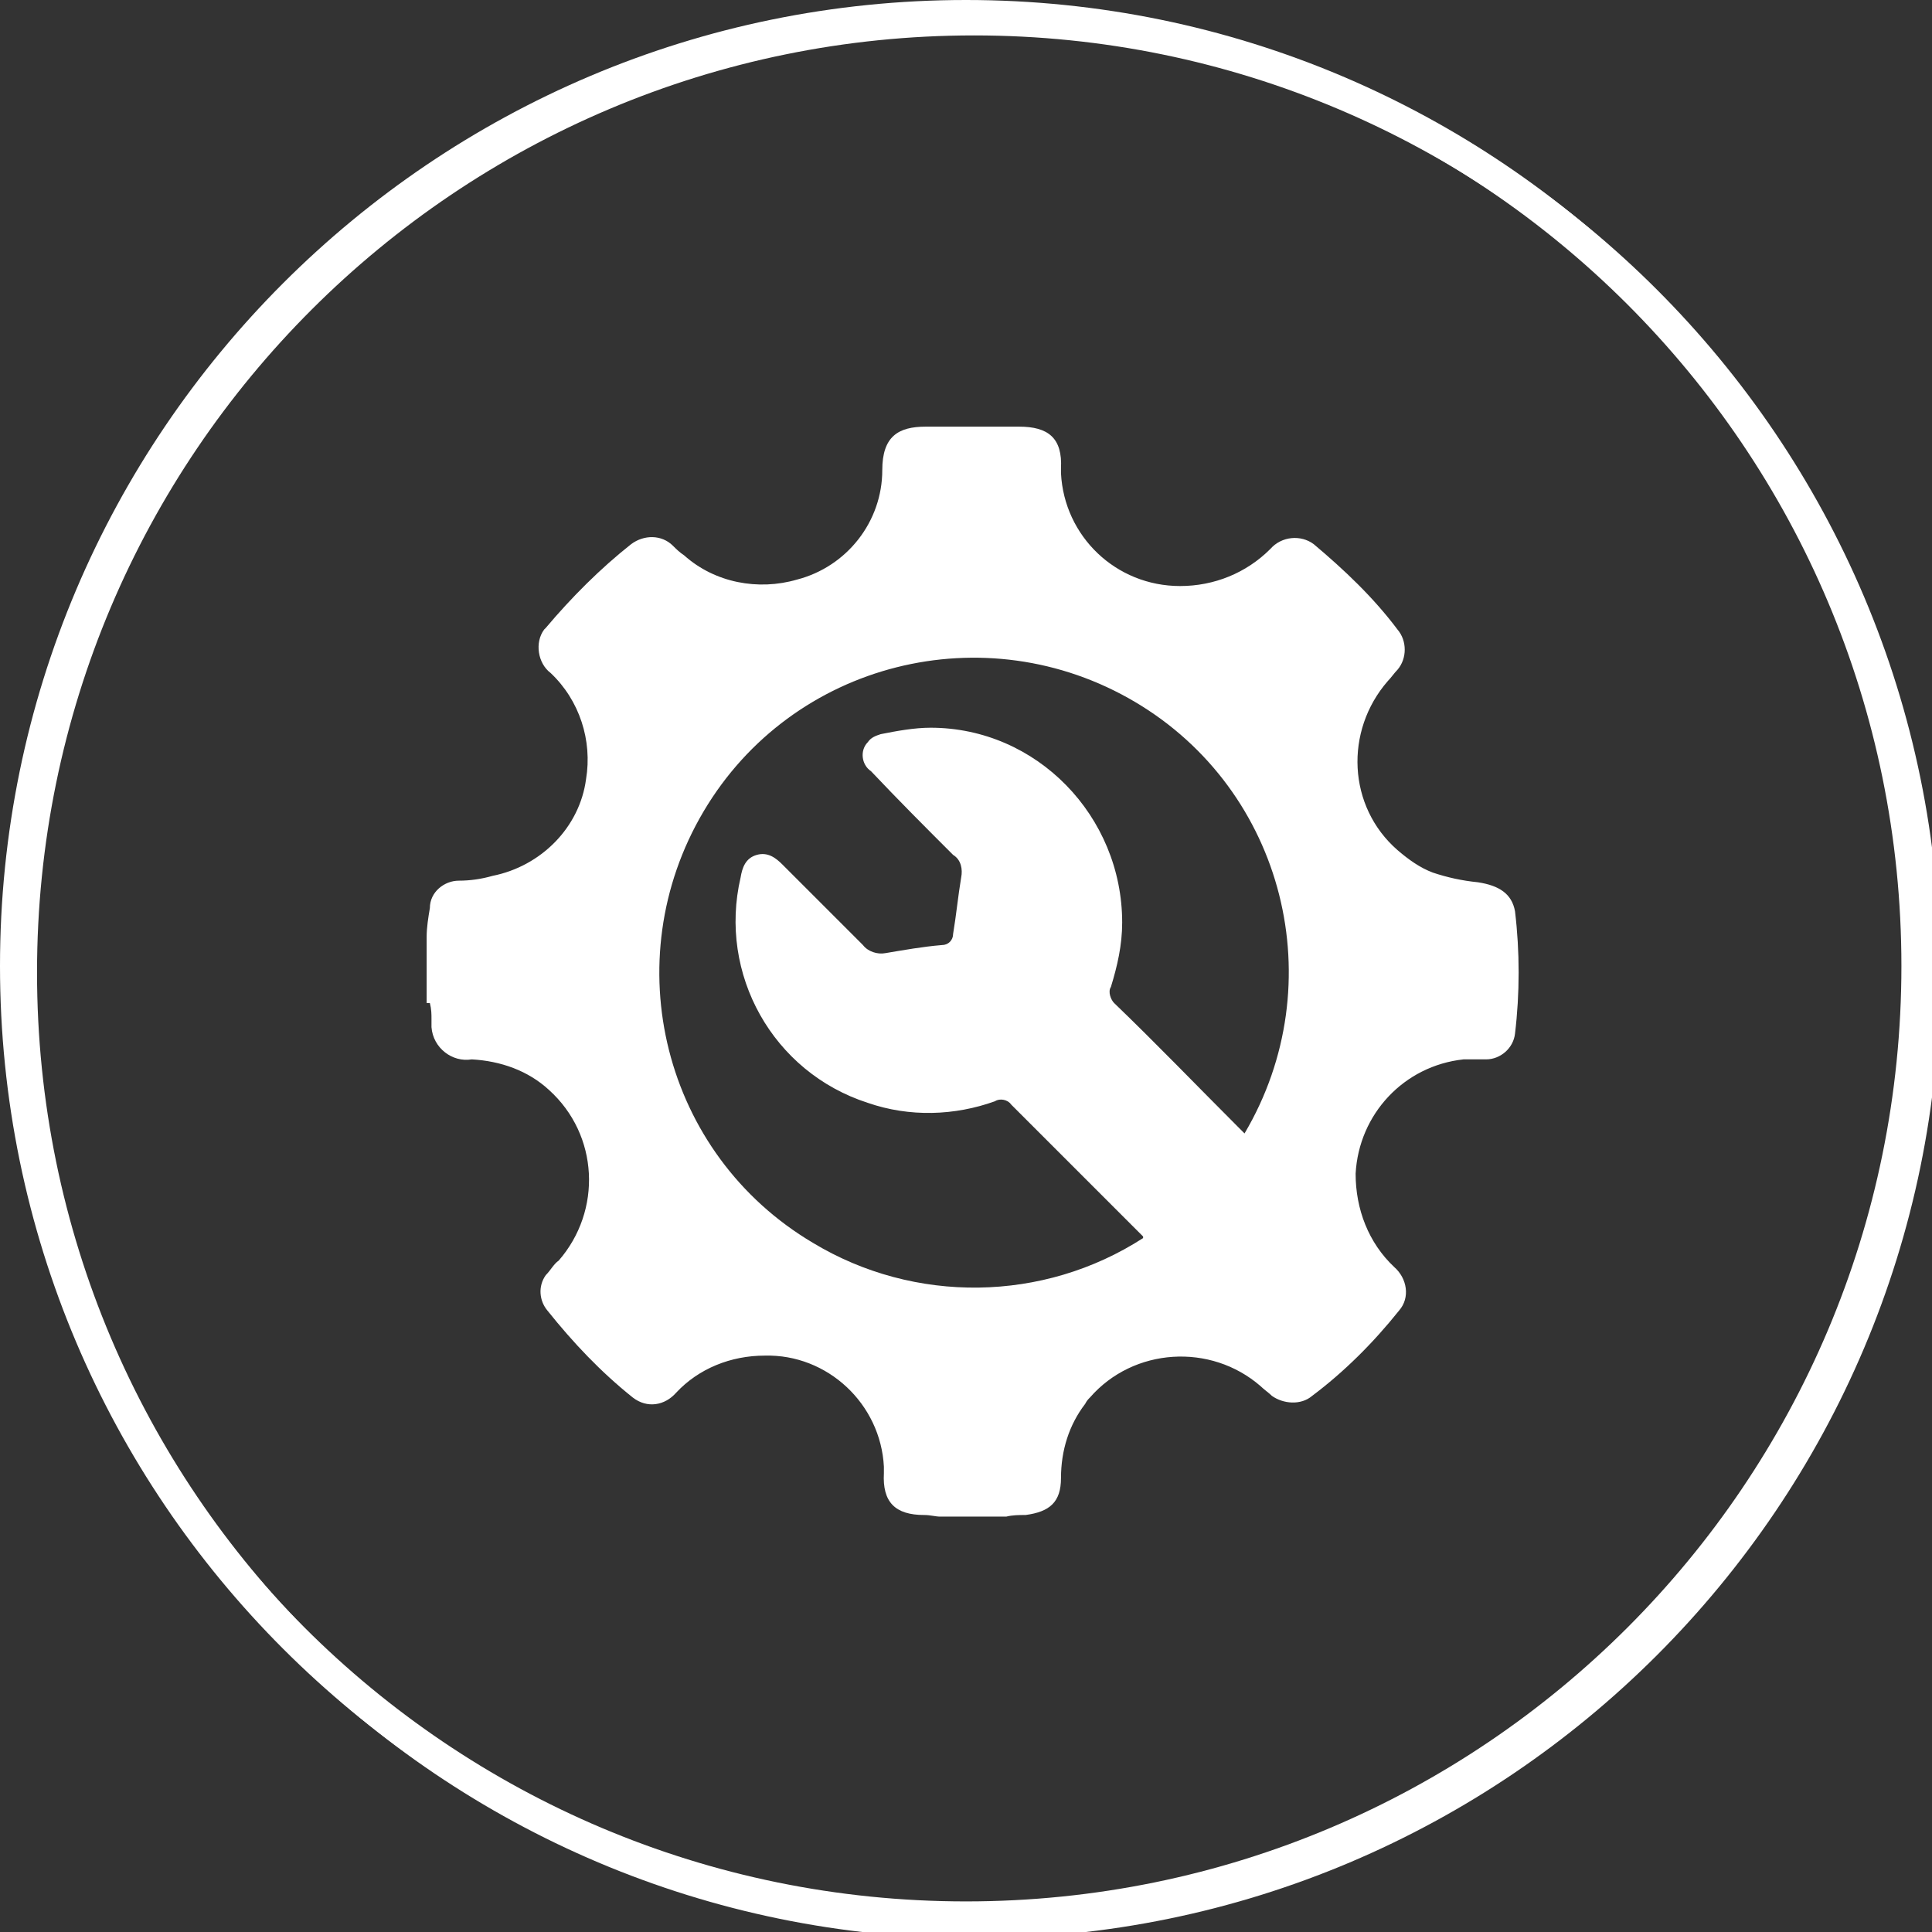
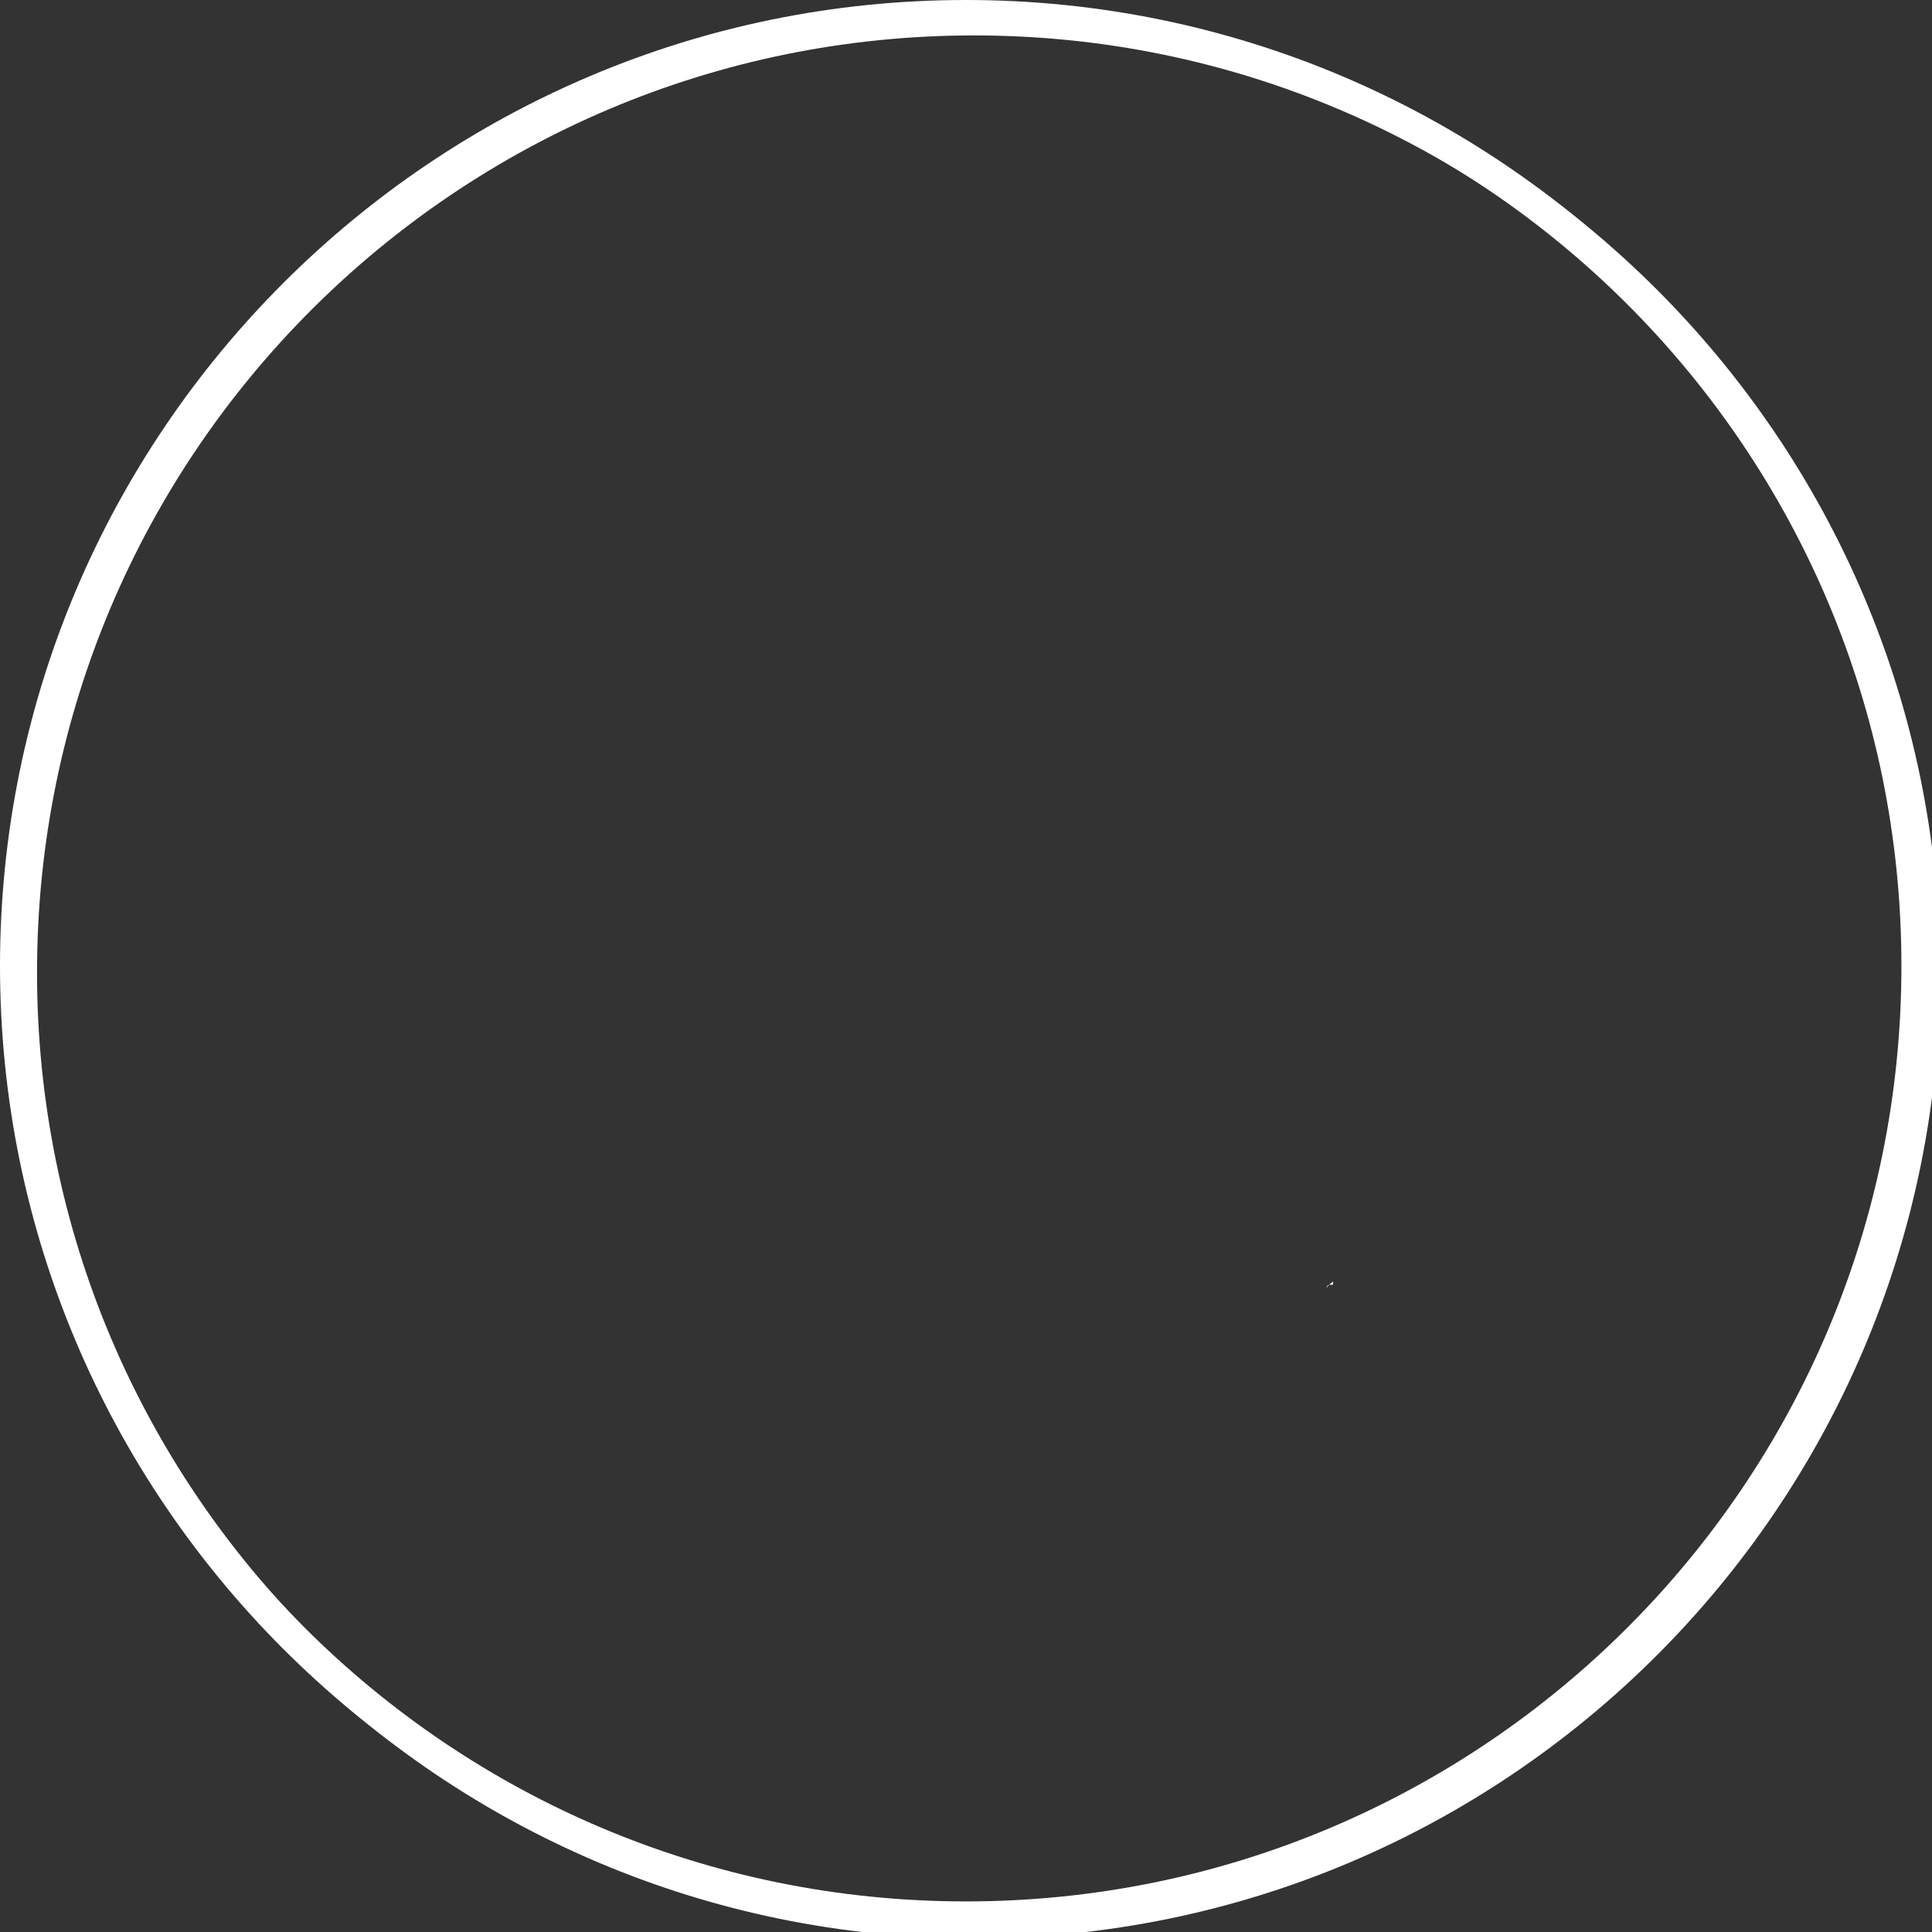
<svg xmlns="http://www.w3.org/2000/svg" id="_圖層_1" version="1.1" viewBox="0 0 120 120">
  <rect x="0" y="0" width="120" height="120" fill="#333333" stroke="none" />
  <defs>
    <style>
      .st0 {
        fill: #fff;
      }
    </style>
  </defs>
  <path id="_路径_132" class="st0" d="M60,120C26.9,120,0,93.1,0,60S26.9,0,60,0s60,26.9,60,60-26.9,60-60,60M60,1.9C27.9,1.9,1.9,27.9,1.9,60s26,58.1,58.1,58.1,58.1-26,58.1-58.1h0C118.1,27.9,92.1,1.9,60,1.9" />
-   <path id="_路径_133" class="st0" d="M82.8,79.8v-.2h0s-.3.2-.4.4c0,0,0-.2.2-.2M79.1,89.8h0v-1.1,1.1M74.4,83.6l1,1-1-1h0Z" />
+   <path id="_路径_133" class="st0" d="M82.8,79.8v-.2h0s-.3.2-.4.4c0,0,0-.2.2-.2M79.1,89.8h0M74.4,83.6l1,1-1-1h0Z" />
  <g id="_组_230" data-name="组_230">
    <path id="_路径_188" data-name="路径_188" class="st0" d="M60.5,120.4C27.4,120.4.5,93.5.5,60.4S27.4.4,60.5.4s60,26.9,60,60c0,33.1-26.9,60-60,60M60.5,2.2C28.4,2.2,2.3,28.2,2.3,60.4s26.1,58.2,58.2,58.2,58.2-26.1,58.2-58.2h0c0-32.1-26.1-58.2-58.2-58.2" />
-     <path id="_路径_189" data-name="路径_189" class="st0" d="M26.5,62.3v-4.1c0-.6.1-1.2.2-1.8,0-1,.9-1.7,1.8-1.7.7,0,1.4-.1,2.1-.3,3-.6,5.4-3,5.8-6,.4-2.4-.4-4.9-2.2-6.6-.8-.6-1-1.9-.4-2.7,0,0,0,0,.1-.1,1.6-1.9,3.4-3.7,5.3-5.2.8-.6,1.9-.6,2.6.1.2.2.4.4.7.6,1.9,1.7,4.6,2.2,7,1.5,3.1-.8,5.3-3.6,5.3-6.8,0-2.1,1-2.7,2.7-2.7s3.8,0,5.8,0c1.8,0,2.7.7,2.6,2.6,0,.1,0,.2,0,.3.2,3.9,3.4,7,7.4,7,2.1,0,4.1-.8,5.6-2.3.7-.8,1.9-.9,2.7-.3,0,0,0,0,0,0,1.9,1.6,3.7,3.3,5.2,5.3.6.7.6,1.8,0,2.5-.2.2-.4.5-.6.7-2.7,3.1-2.5,7.8.6,10.5.7.6,1.4,1.1,2.2,1.4.9.3,1.8.5,2.8.6,1.3.2,2.1.7,2.3,1.8.3,2.5.3,5.1,0,7.6-.1.9-.9,1.6-1.8,1.6-.5,0-.9,0-1.4,0-3.7.4-6.5,3.4-6.7,7.1,0,2.2.8,4.3,2.4,5.8.8.7,1,1.9.3,2.7,0,0,0,0,0,0-1.6,2-3.4,3.8-5.4,5.3-.7.6-1.8.5-2.5,0-.2-.2-.5-.4-.7-.6-3.1-2.7-7.9-2.4-10.6.7-.1.1-.2.2-.3.4-1,1.3-1.5,2.9-1.5,4.6,0,1.5-.7,2.1-2.2,2.3-.4,0-.8,0-1.2.1h-4.1c-.3,0-.6-.1-1-.1-1.8,0-2.6-.8-2.5-2.6,0-.1,0-.3,0-.4-.2-3.9-3.5-7-7.4-6.9-2.1,0-4.1.8-5.5,2.3-.7.8-1.8,1-2.7.3,0,0,0,0,0,0-2-1.6-3.7-3.4-5.3-5.4-.5-.6-.6-1.5-.1-2.2.3-.3.5-.7.8-.9,2.7-3.1,2.5-7.8-.6-10.6-1.3-1.2-3-1.8-4.8-1.9-1.2.2-2.4-.7-2.5-2,0-.2,0-.3,0-.5,0-.3,0-.6-.1-1M71,76.8c-.1-.1-.3-.3-.4-.4-2.6-2.6-5.2-5.2-7.8-7.8-.2-.3-.7-.4-1-.2-2.5.9-5.3,1-7.9.1-5.9-1.9-9.3-8-7.9-14,.1-.6.3-1.2,1-1.4s1.2.2,1.6.6c1.7,1.7,3.3,3.3,5,5,.3.4.9.6,1.4.5,1.2-.2,2.3-.4,3.5-.5.4,0,.7-.3.7-.7.2-1.2.3-2.3.5-3.5.1-.5,0-1.1-.5-1.4-1.7-1.7-3.4-3.4-5.1-5.2-.6-.4-.7-1.3-.2-1.8.2-.3.5-.4.8-.5,1-.2,2.1-.4,3.1-.4,6.6,0,11.9,5.5,11.9,12.1,0,1.4-.3,2.7-.7,4-.2.3,0,.8.2,1,2.6,2.5,5.1,5.1,7.7,7.7.1.1.3.3.4.4,5.5-9.3,2.5-21.3-6.8-26.8-9.3-5.5-21.3-2.5-26.8,6.8-5.5,9.3-2.5,21.3,6.8,26.8,6.3,3.8,14.3,3.7,20.5-.3" />
  </g>
</svg>